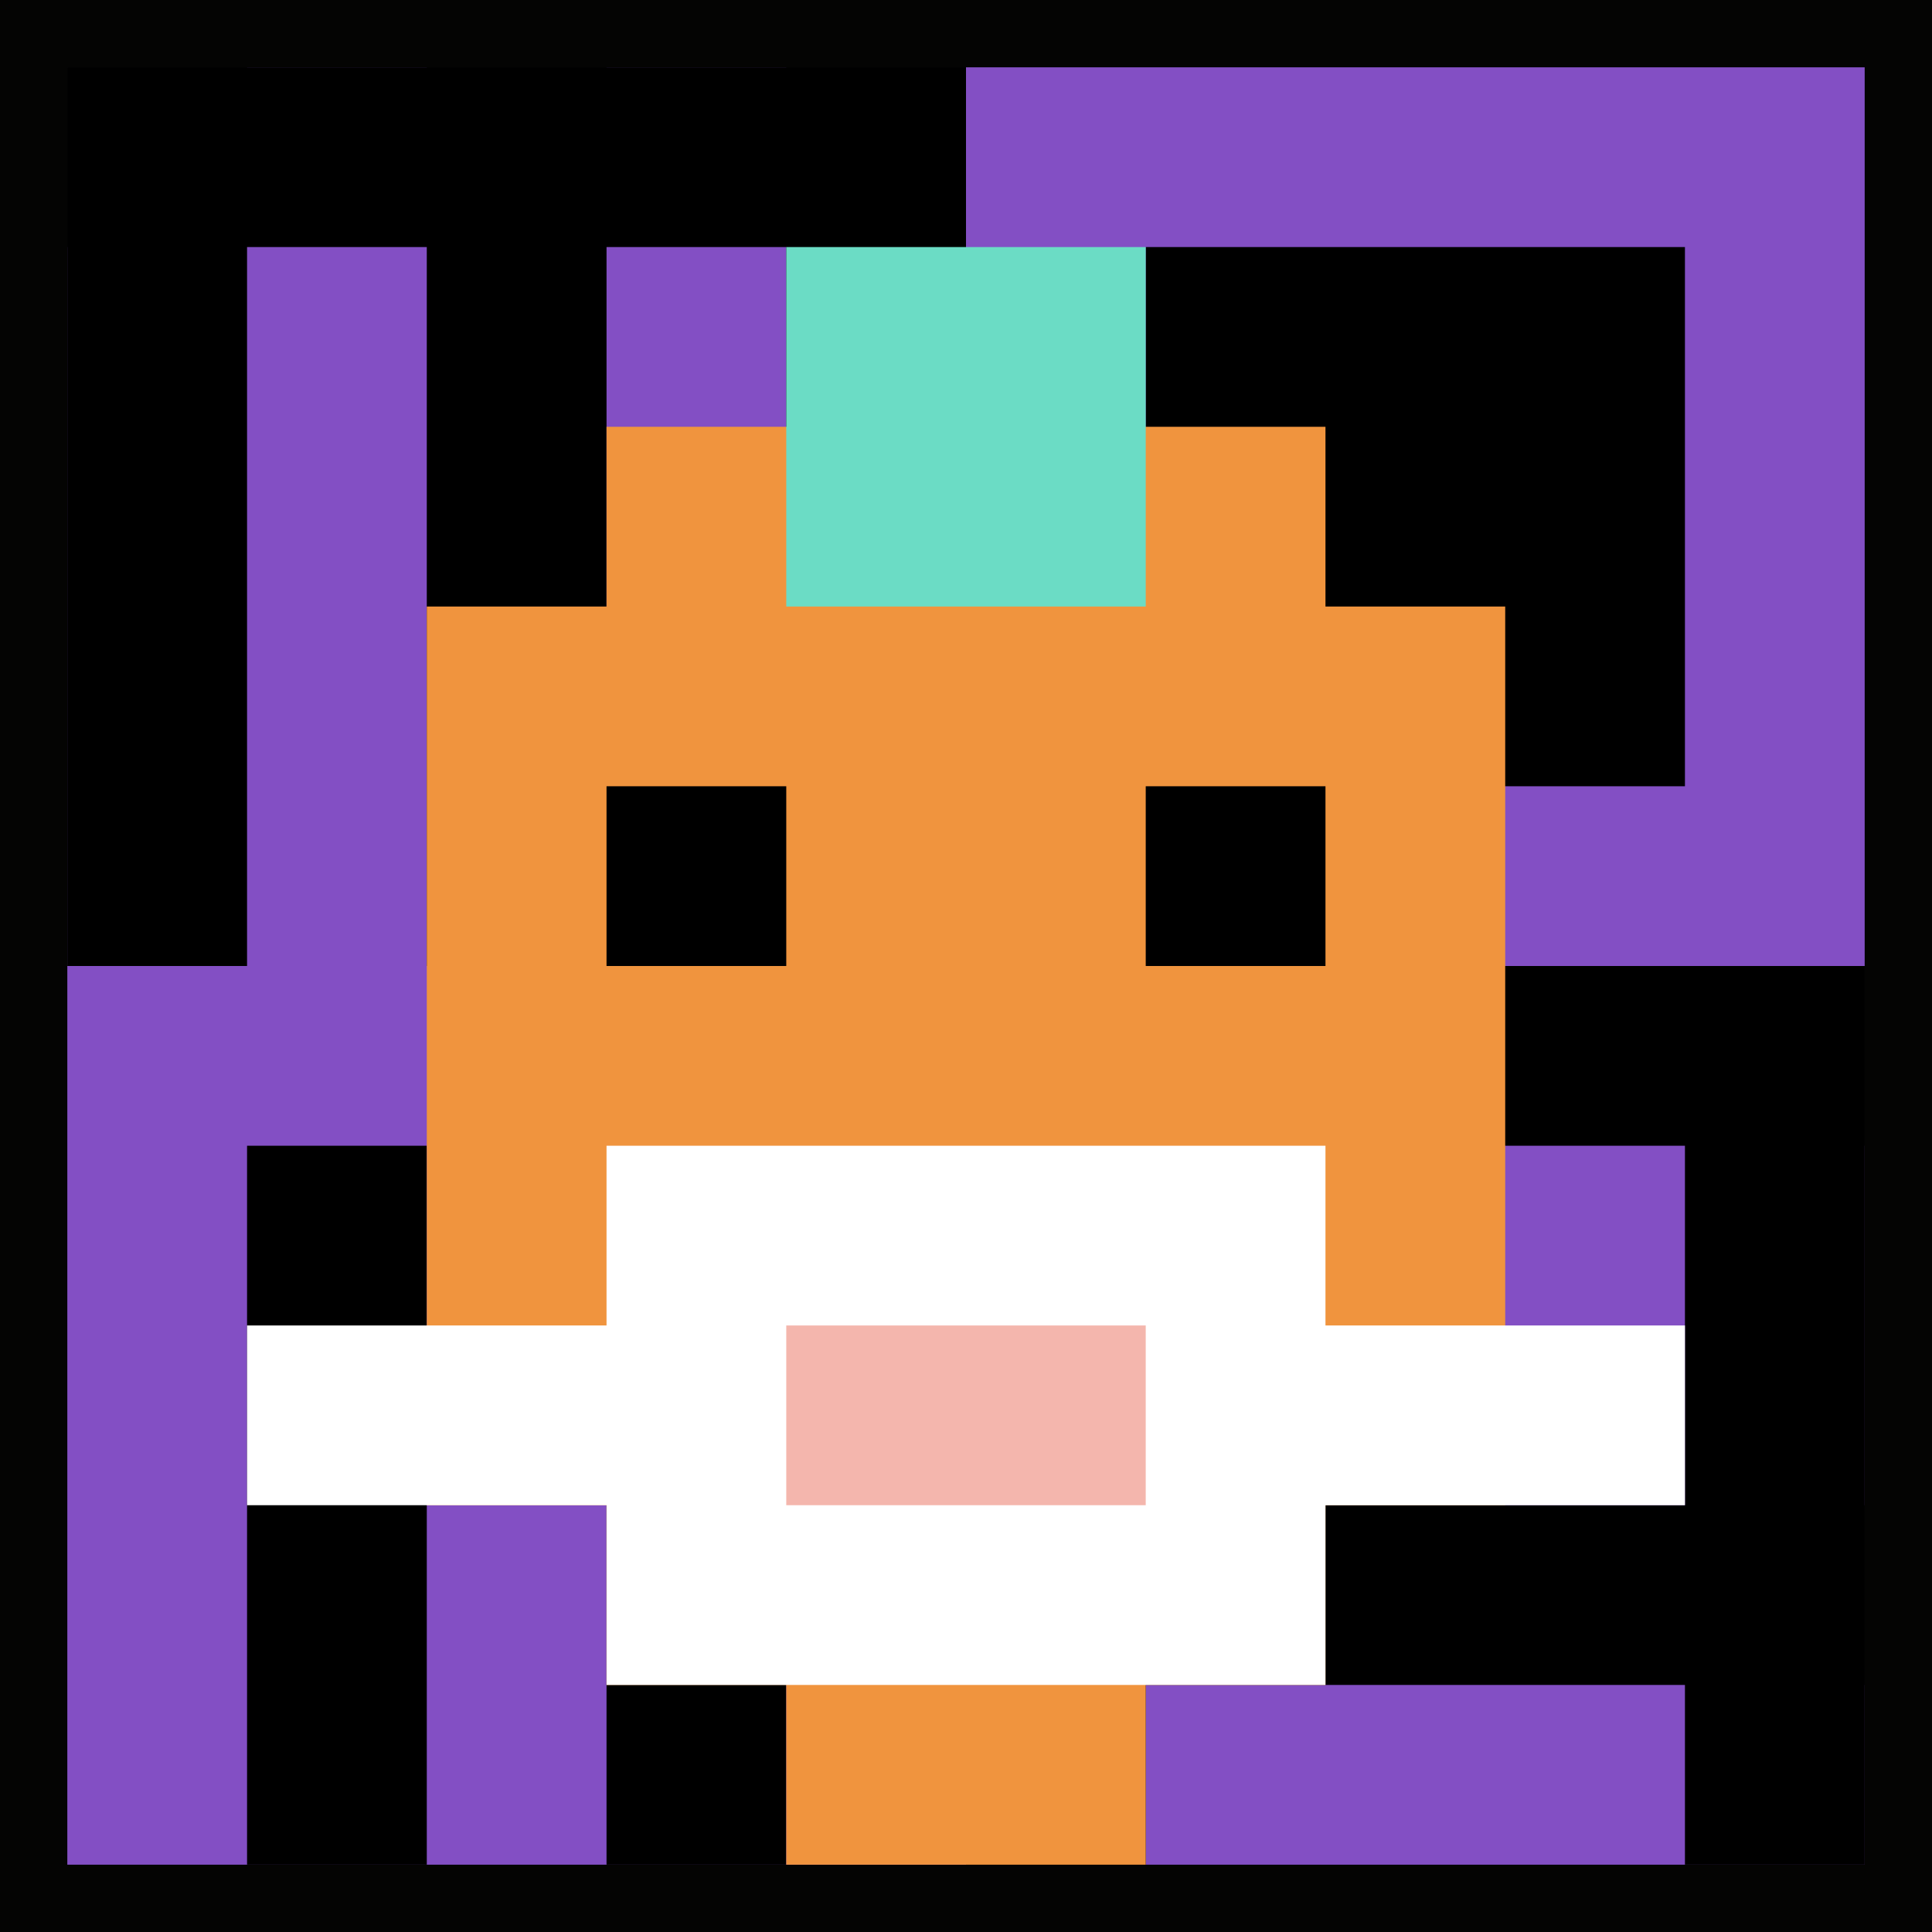
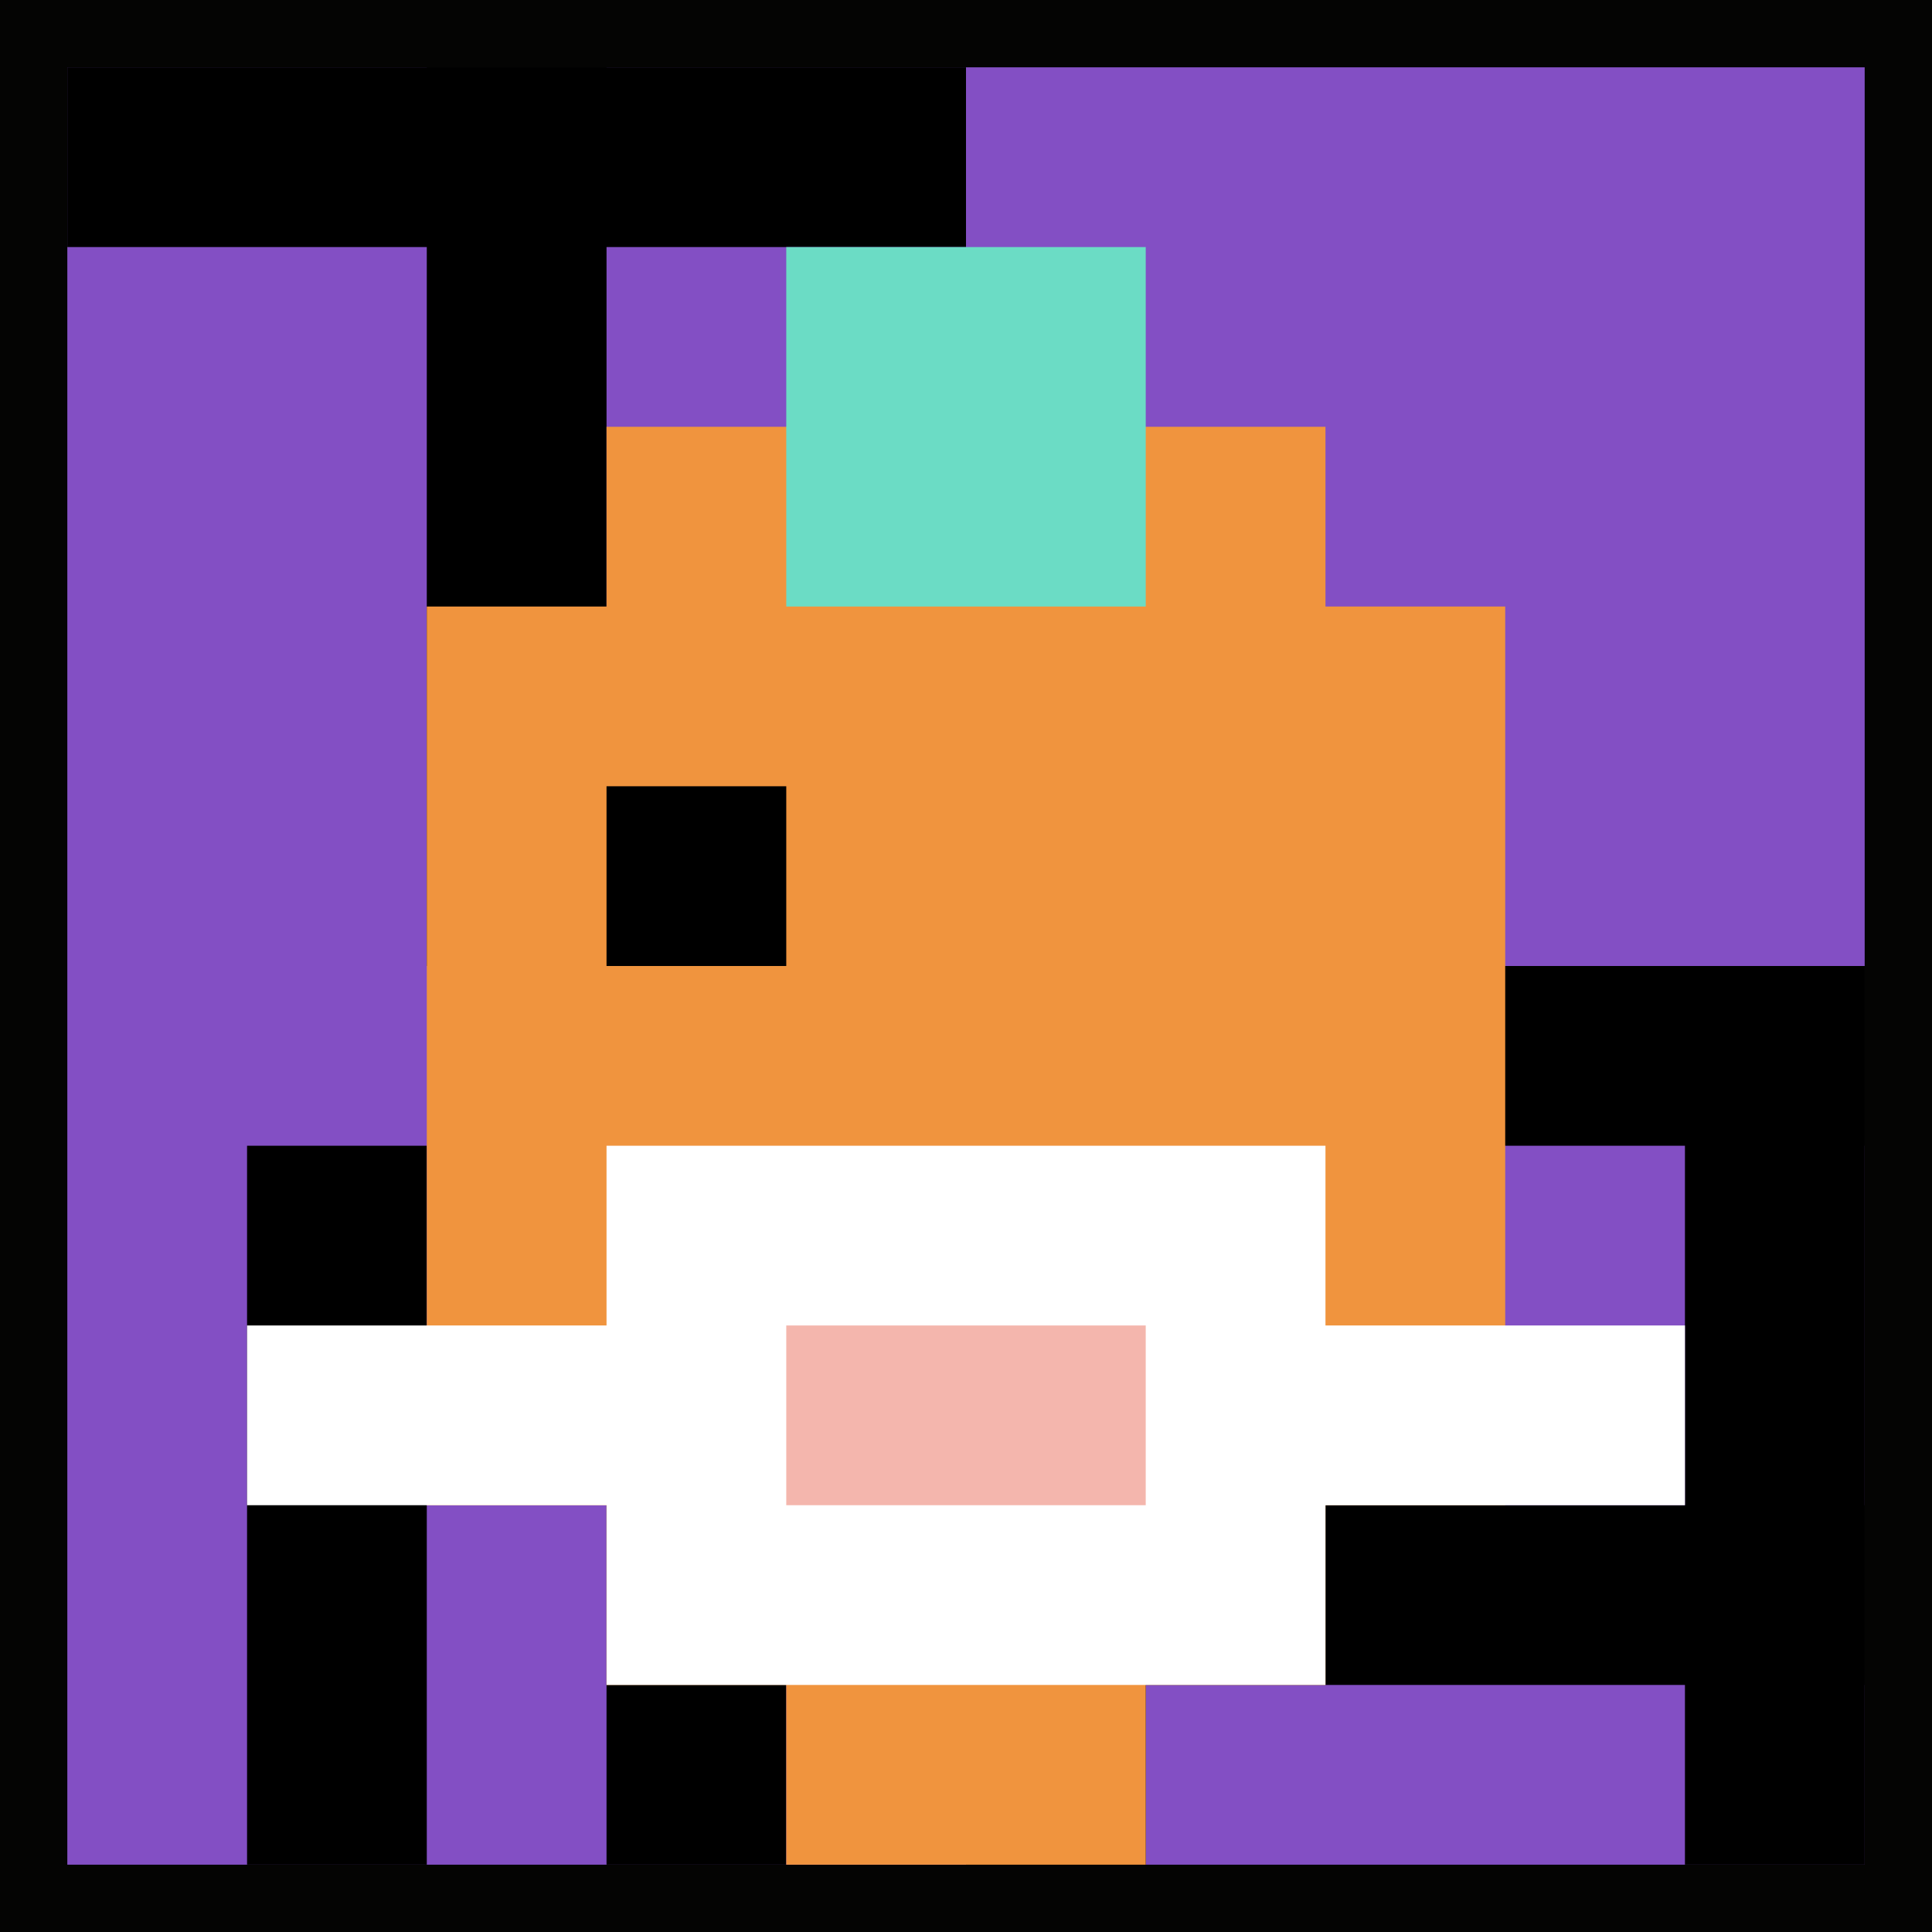
<svg xmlns="http://www.w3.org/2000/svg" version="1.1" width="861" height="861">
  <title>'goose-pfp-140034' by Dmitri Cherniak</title>
  <desc>seed=140034
backgroundColor=#040403
padding=15
innerPadding=30
timeout=4500
dimension=1
border=false
Save=function(){return n.handleSave()}
frame=145

Rendered at Sat Sep 21 2024 15:05:25 GMT+0100 (West Africa Standard Time)
Generated in &lt;1ms
</desc>
  <defs />
  <rect width="100%" height="100%" fill="#040403" />
  <g>
    <g id="0-0">
      <rect x="30" y="30" height="801" width="801" fill="#834FC4" />
      <g>
        <rect id="30-30-0-0-5-1" x="30" y="30" width="400.5" height="80.1" fill="#000000" />
-         <rect id="30-30-0-0-1-5" x="30" y="30" width="80.1" height="400.5" fill="#000000" />
        <rect id="30-30-2-0-1-5" x="190.2" y="30" width="80.1" height="400.5" fill="#000000" />
-         <rect id="30-30-4-0-1-5" x="350.4" y="30" width="80.1" height="400.5" fill="#000000" />
-         <rect id="30-30-6-1-3-3" x="510.6" y="110.1" width="240.3" height="240.3" fill="#000000" />
        <rect id="30-30-1-6-1-4" x="110.1" y="510.6" width="80.1" height="320.4" fill="#000000" />
        <rect id="30-30-3-6-1-4" x="270.3" y="510.6" width="80.1" height="320.4" fill="#000000" />
        <rect id="30-30-5-5-5-1" x="430.5" y="430.5" width="400.5" height="80.1" fill="#000000" />
        <rect id="30-30-5-8-5-1" x="430.5" y="670.8" width="400.5" height="80.1" fill="#000000" />
        <rect id="30-30-5-5-1-5" x="430.5" y="430.5" width="80.1" height="400.5" fill="#000000" />
        <rect id="30-30-9-5-1-5" x="750.9" y="430.5" width="80.1" height="400.5" fill="#000000" />
      </g>
      <g>
        <rect id="30-30-3-2-4-7" x="270.3" y="190.2" width="320.4" height="560.7" fill="#F0943E" />
        <rect id="30-30-2-3-6-5" x="190.2" y="270.3" width="480.6" height="400.5" fill="#F0943E" />
        <rect id="30-30-4-8-2-2" x="350.4" y="670.8" width="160.2" height="160.2" fill="#F0943E" />
        <rect id="30-30-1-7-8-1" x="110.1" y="590.7" width="640.8" height="80.1" fill="#ffffff" />
        <rect id="30-30-3-6-4-3" x="270.3" y="510.6" width="320.4" height="240.3" fill="#ffffff" />
        <rect id="30-30-4-7-2-1" x="350.4" y="590.7" width="160.2" height="80.1" fill="#F4B6AD" />
        <rect id="30-30-3-4-1-1" x="270.3" y="350.4" width="80.1" height="80.1" fill="#000000" />
-         <rect id="30-30-6-4-1-1" x="510.6" y="350.4" width="80.1" height="80.1" fill="#000000" />
        <rect id="30-30-4-1-2-2" x="350.4" y="110.1" width="160.2" height="160.2" fill="#6BDCC5" />
      </g>
-       <rect x="30" y="30" stroke="white" stroke-width="0" height="801" width="801" fill="none" />
    </g>
  </g>
</svg>